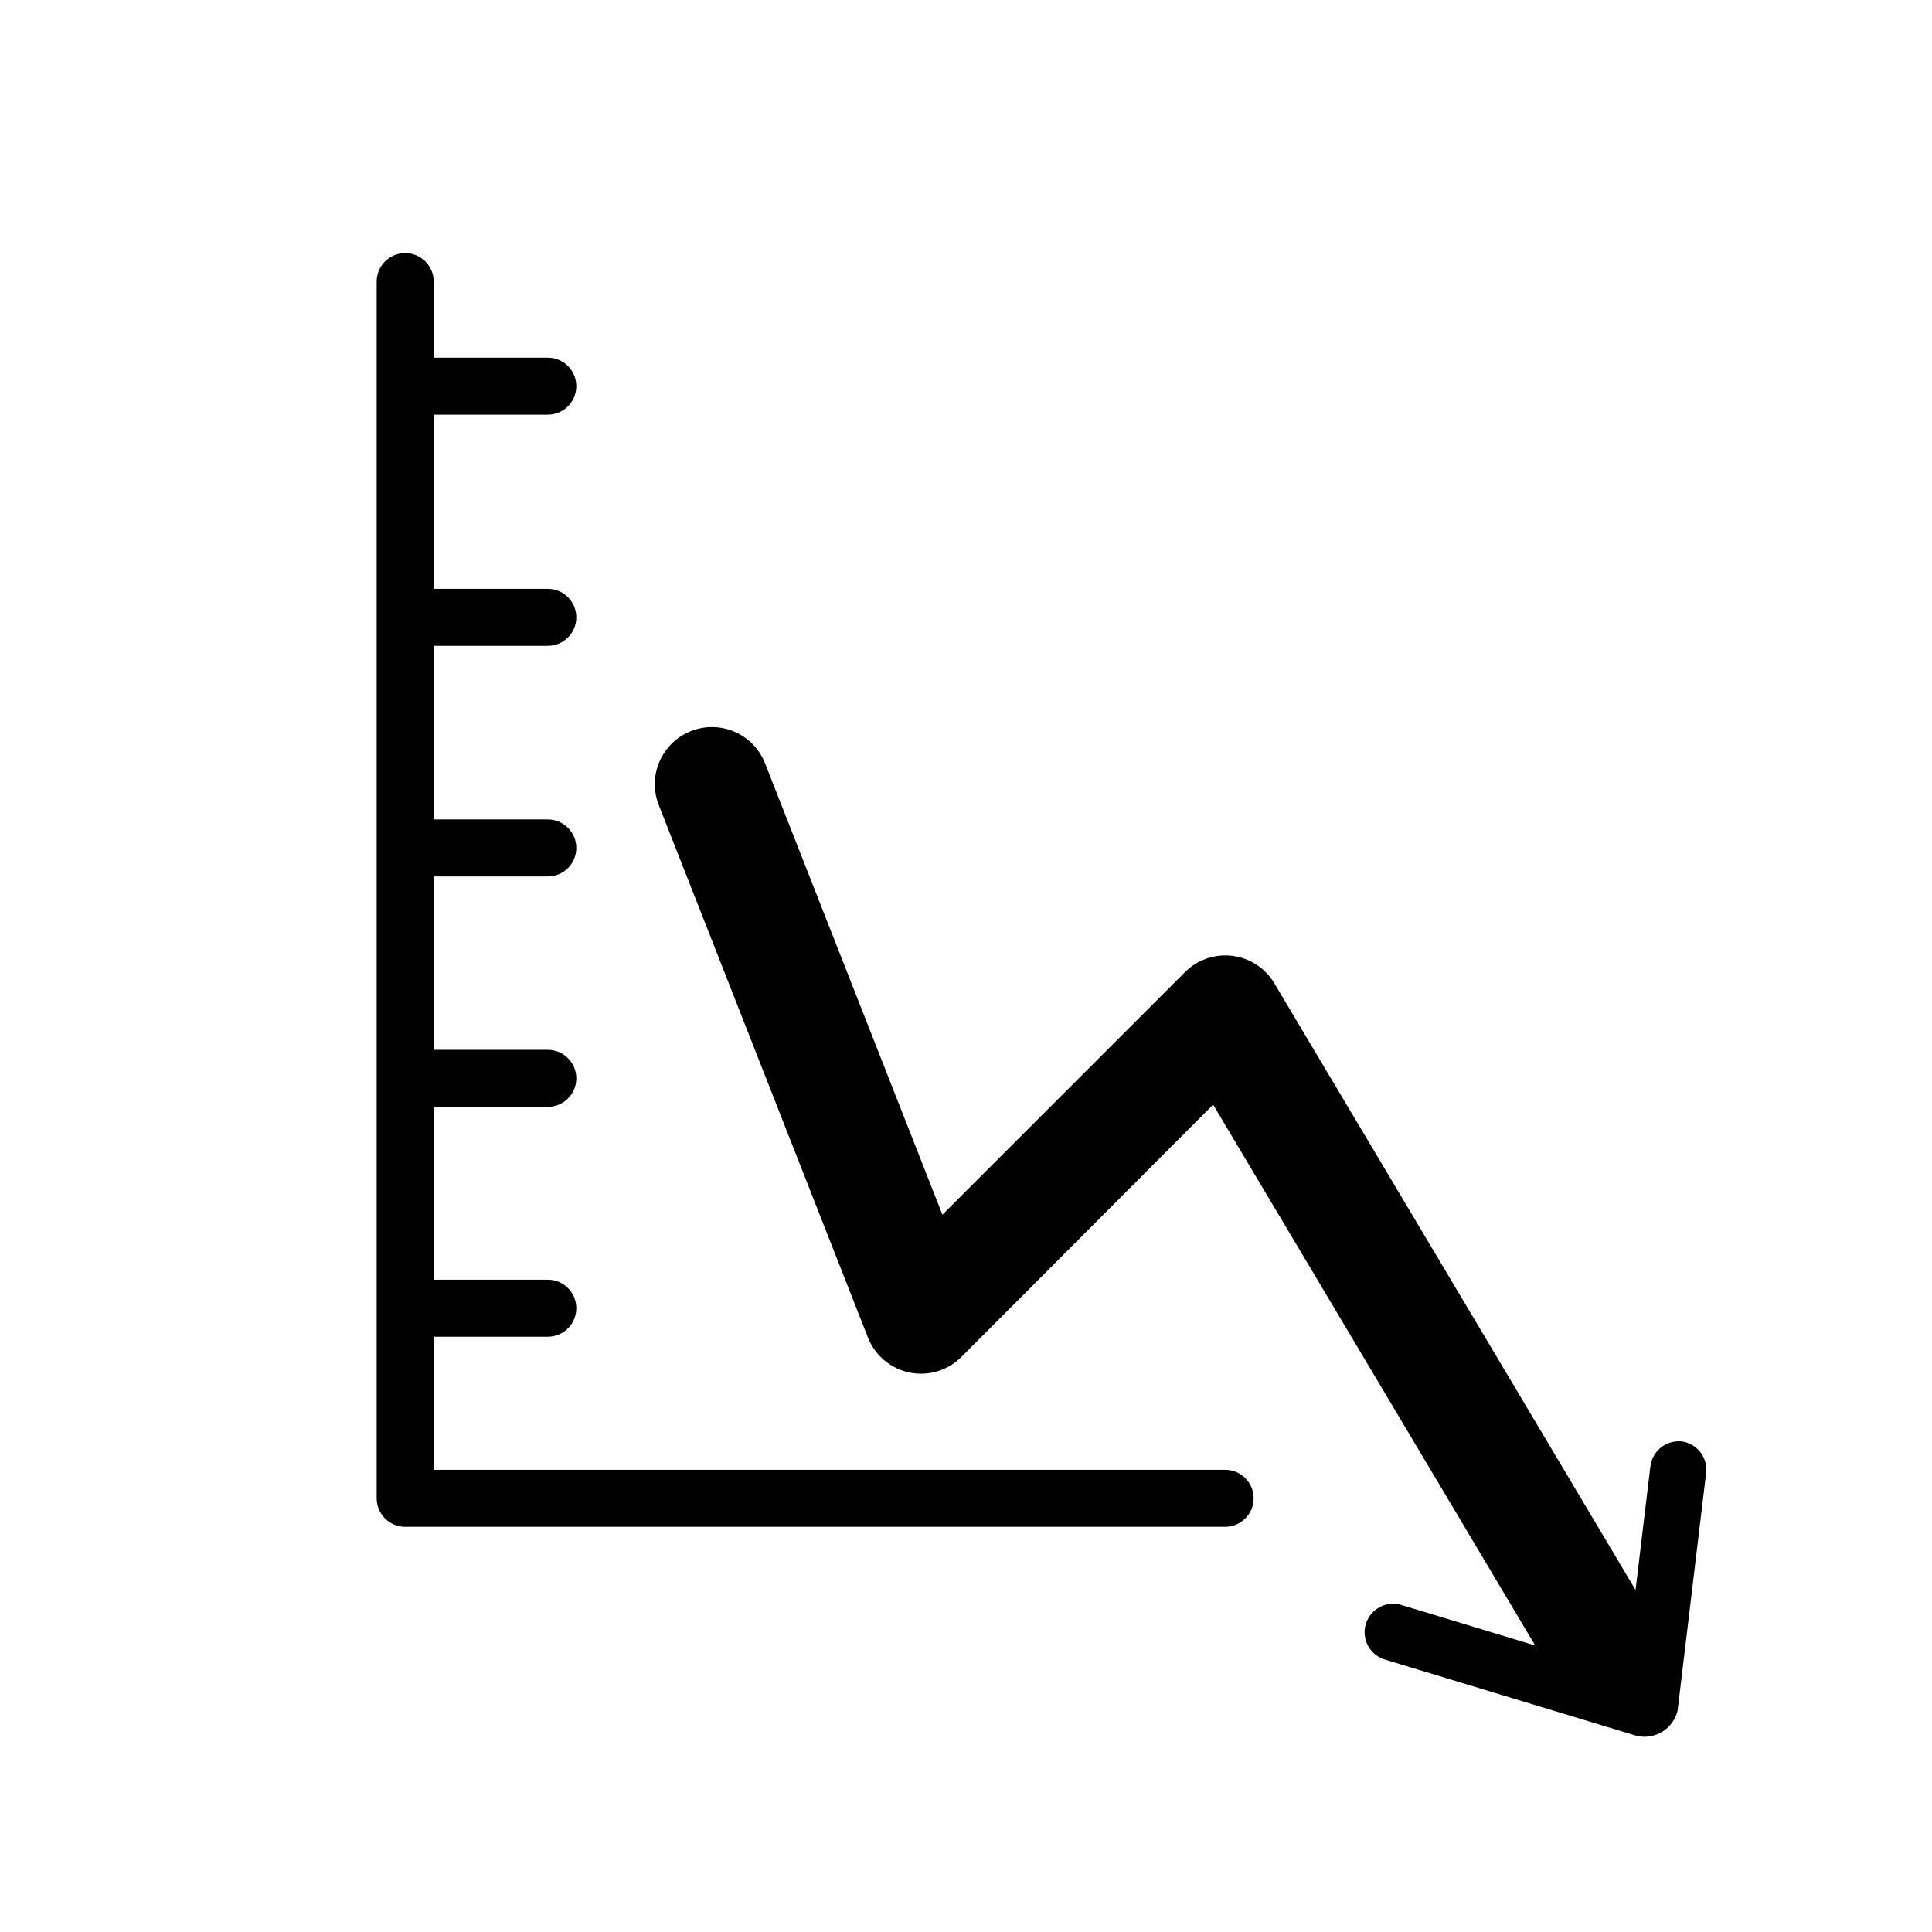
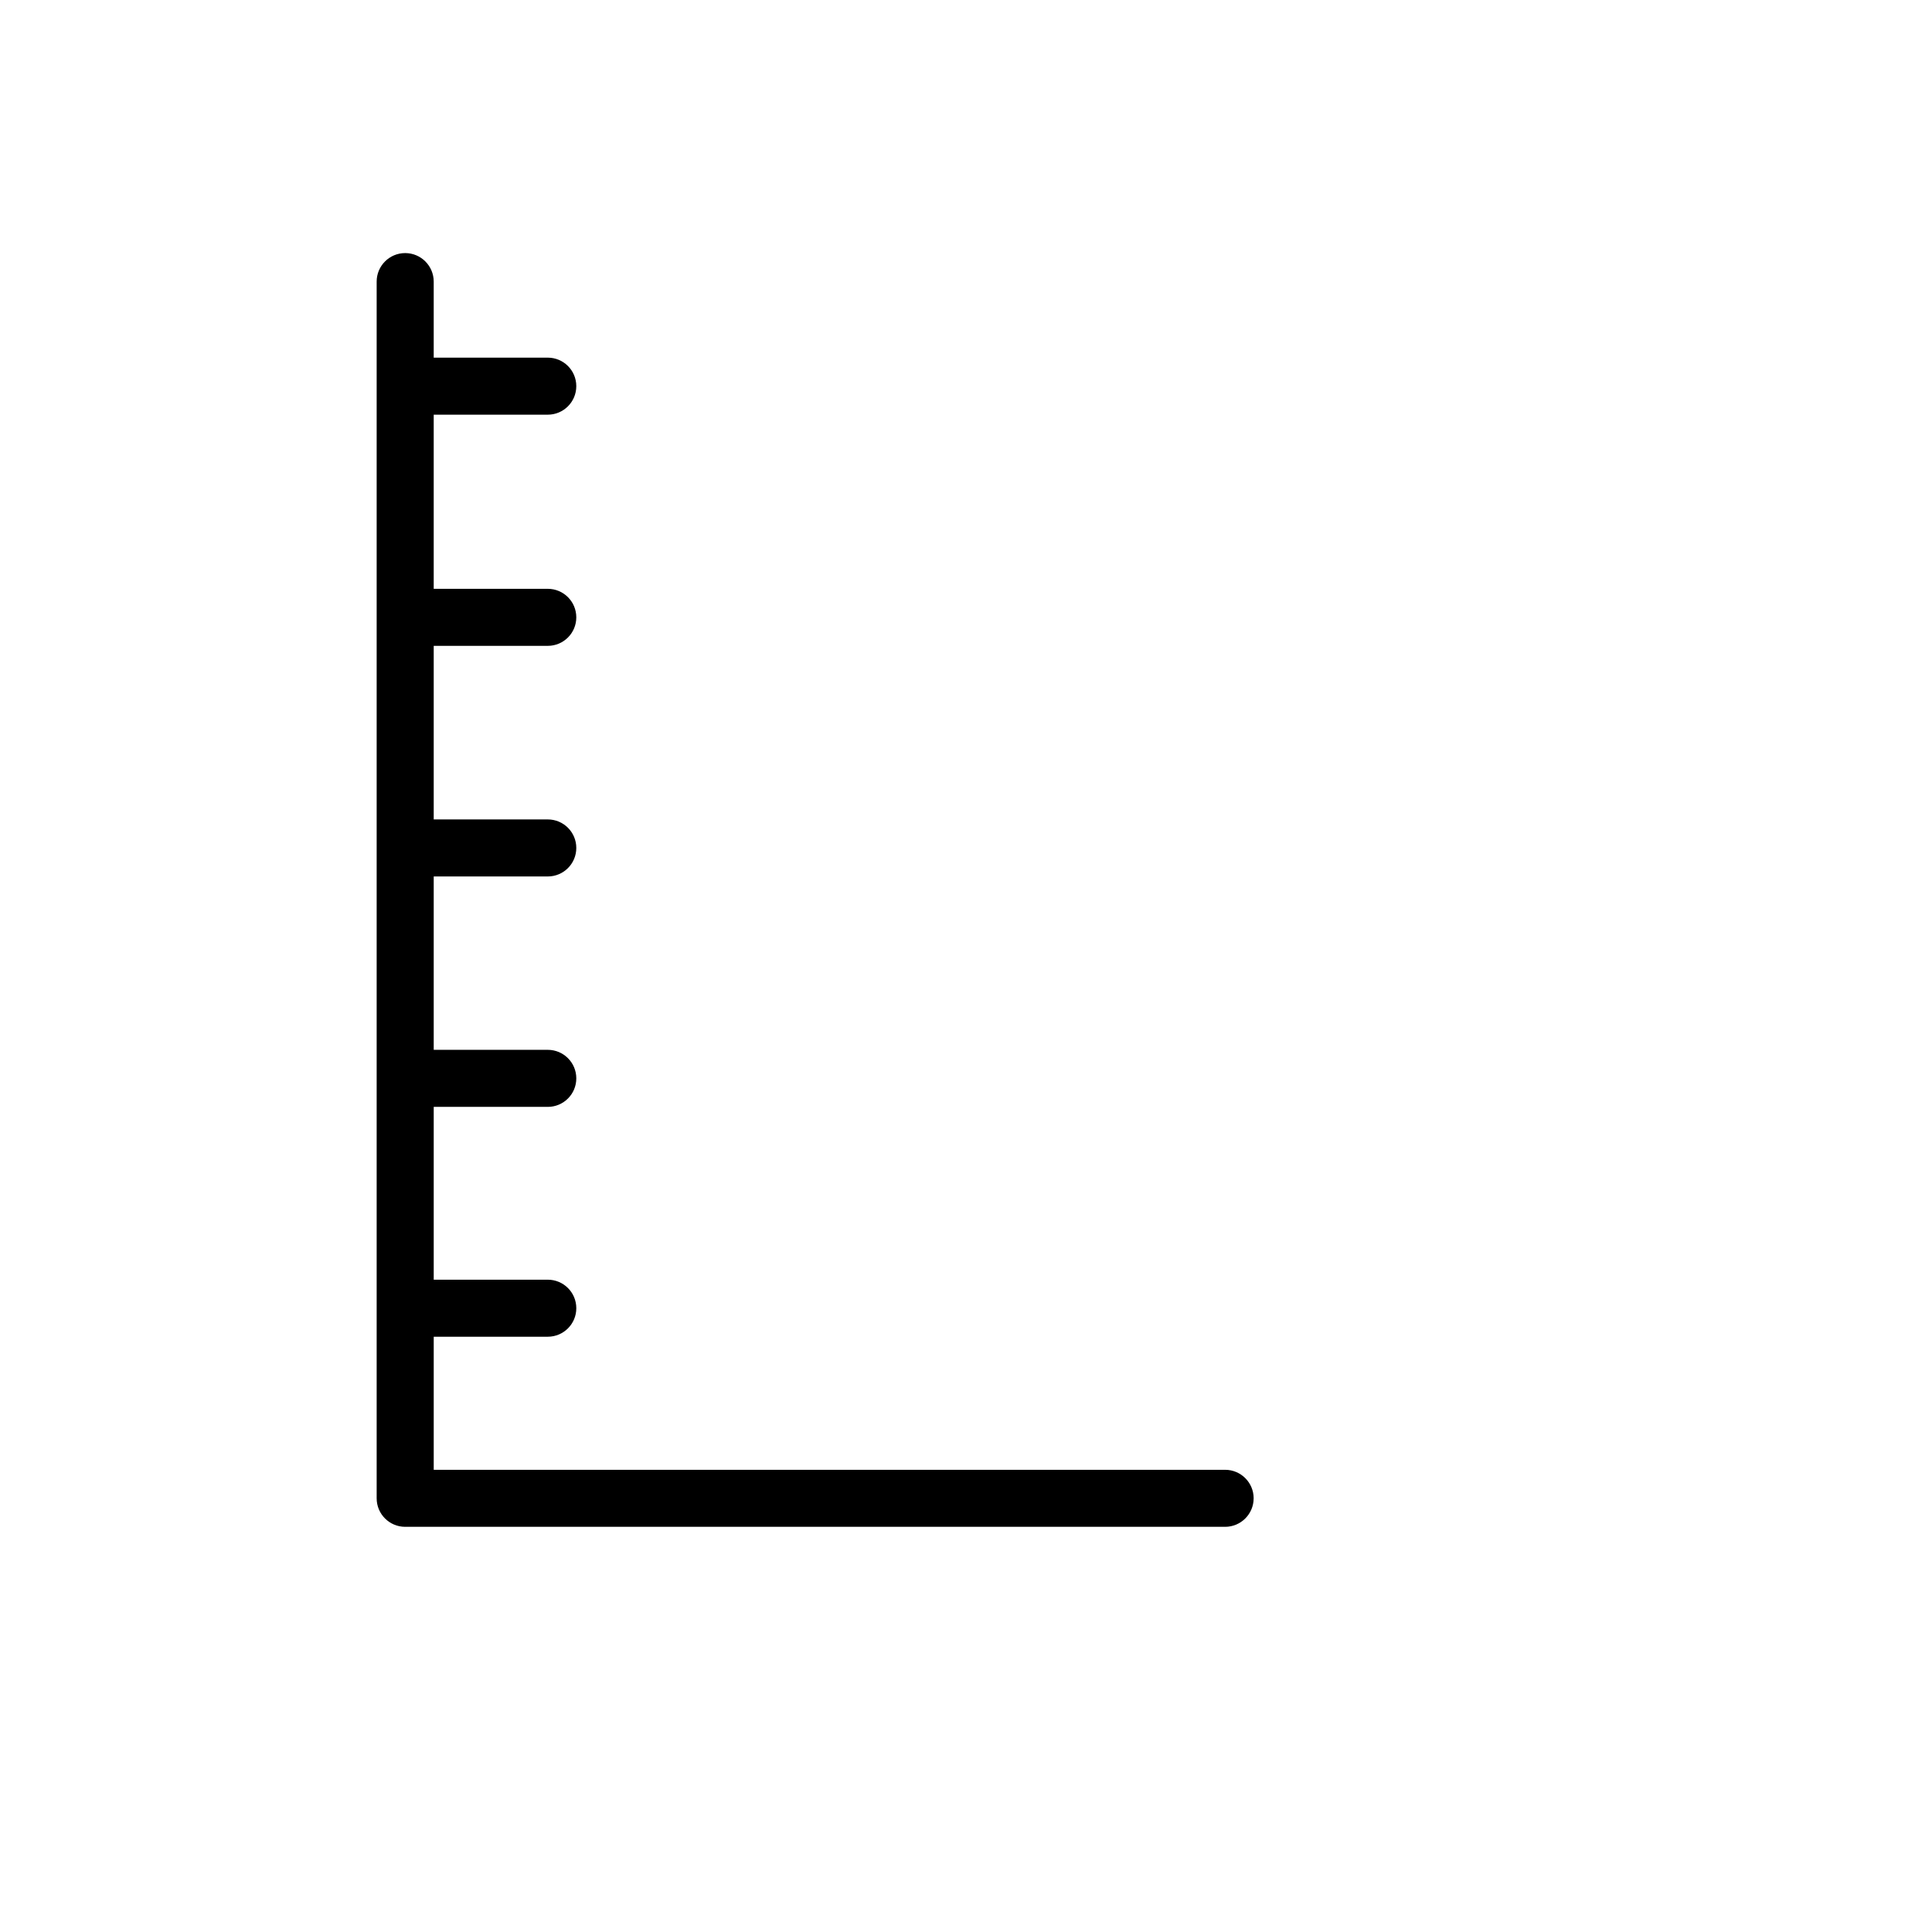
<svg xmlns="http://www.w3.org/2000/svg" fill="#000000" width="800px" height="800px" version="1.1" viewBox="144 144 512 512">
  <g>
    <path d="m476.23 541.07c0-4.176-3.387-7.559-7.559-7.559h-209.73v-35.266h30.23-0.004c4.176 0 7.559-3.383 7.559-7.559 0-4.172-3.383-7.555-7.559-7.555h-30.227v-45.797h30.23-0.004c4.176 0 7.559-3.383 7.559-7.559 0-4.172-3.383-7.559-7.559-7.559h-30.227v-45.945h30.23-0.004c4.176 0 7.559-3.383 7.559-7.559 0-4.172-3.383-7.555-7.559-7.555h-30.227v-46h30.23-0.004c4.176 0 7.559-3.383 7.559-7.555 0-4.176-3.383-7.559-7.559-7.559h-30.227v-46.148h30.23-0.004c4.176 0 7.559-3.383 7.559-7.559 0-4.172-3.383-7.555-7.559-7.555h-30.227v-20.152c0-4.176-3.387-7.559-7.559-7.559-4.176 0-7.559 3.383-7.559 7.559v322.44c0 4.172 3.383 7.555 7.559 7.555h217.29c4.172 0 7.559-3.383 7.559-7.555z" />
-     <path d="m327.15 337.73c3.734-1.465 7.898-1.387 11.574 0.223 3.676 1.605 6.562 4.606 8.023 8.344l47.004 119.61 64.289-64.289c3.297-3.297 7.938-4.887 12.566-4.305 4.629 0.582 8.73 3.266 11.109 7.277l95.723 160.77 3.93-32.746h0.004c0.445-3.703 3.527-6.527 7.254-6.652h0.906c1.992 0.242 3.805 1.262 5.043 2.84 1.238 1.578 1.801 3.586 1.559 5.574l-7.559 62.977c-1.168 4.844-6.039 7.82-10.883 6.652l-66.504-20.152c-1.965-0.543-3.629-1.852-4.613-3.637s-1.207-3.894-0.617-5.844c0.594-1.953 1.949-3.582 3.758-4.519s3.922-1.102 5.859-0.461l35.266 10.68-85.348-143.33-66.703 66.855c-3.586 3.602-8.746 5.16-13.727 4.144-4.981-1.016-9.117-4.465-11.012-9.184l-55.418-141.07c-1.516-3.746-1.469-7.941 0.133-11.652 1.598-3.711 4.617-6.629 8.383-8.098z" />
  </g>
</svg>